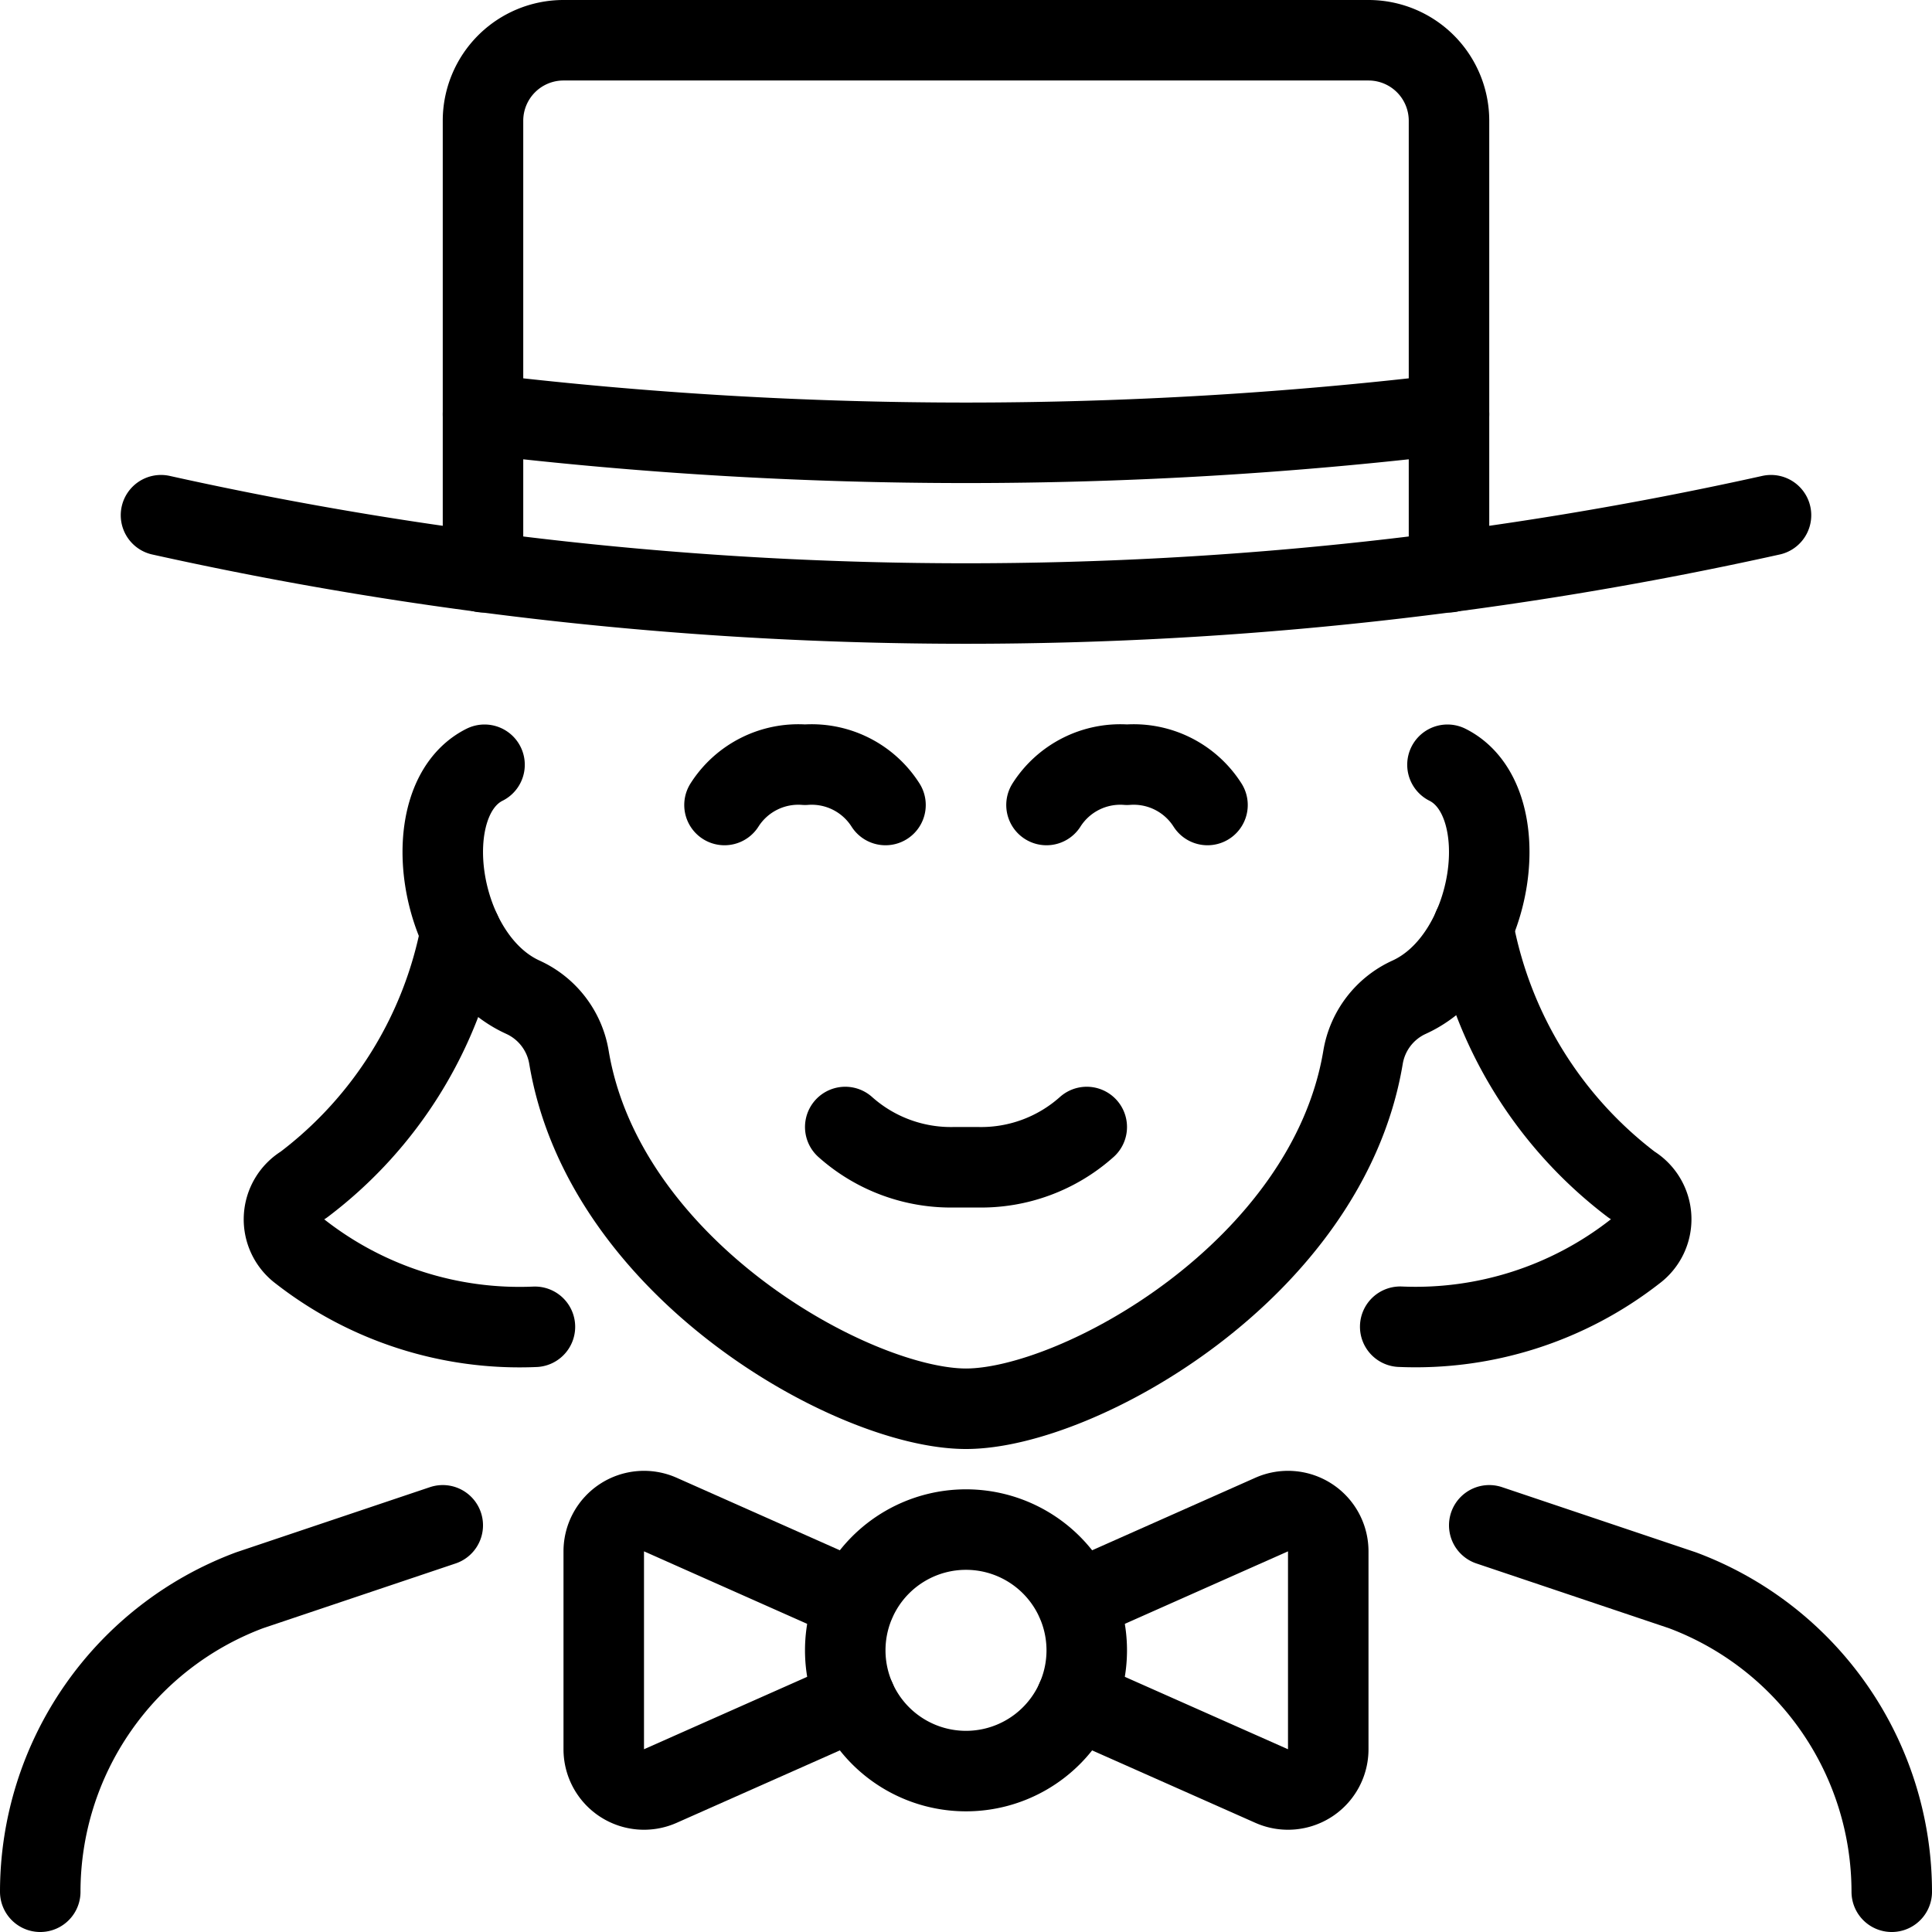
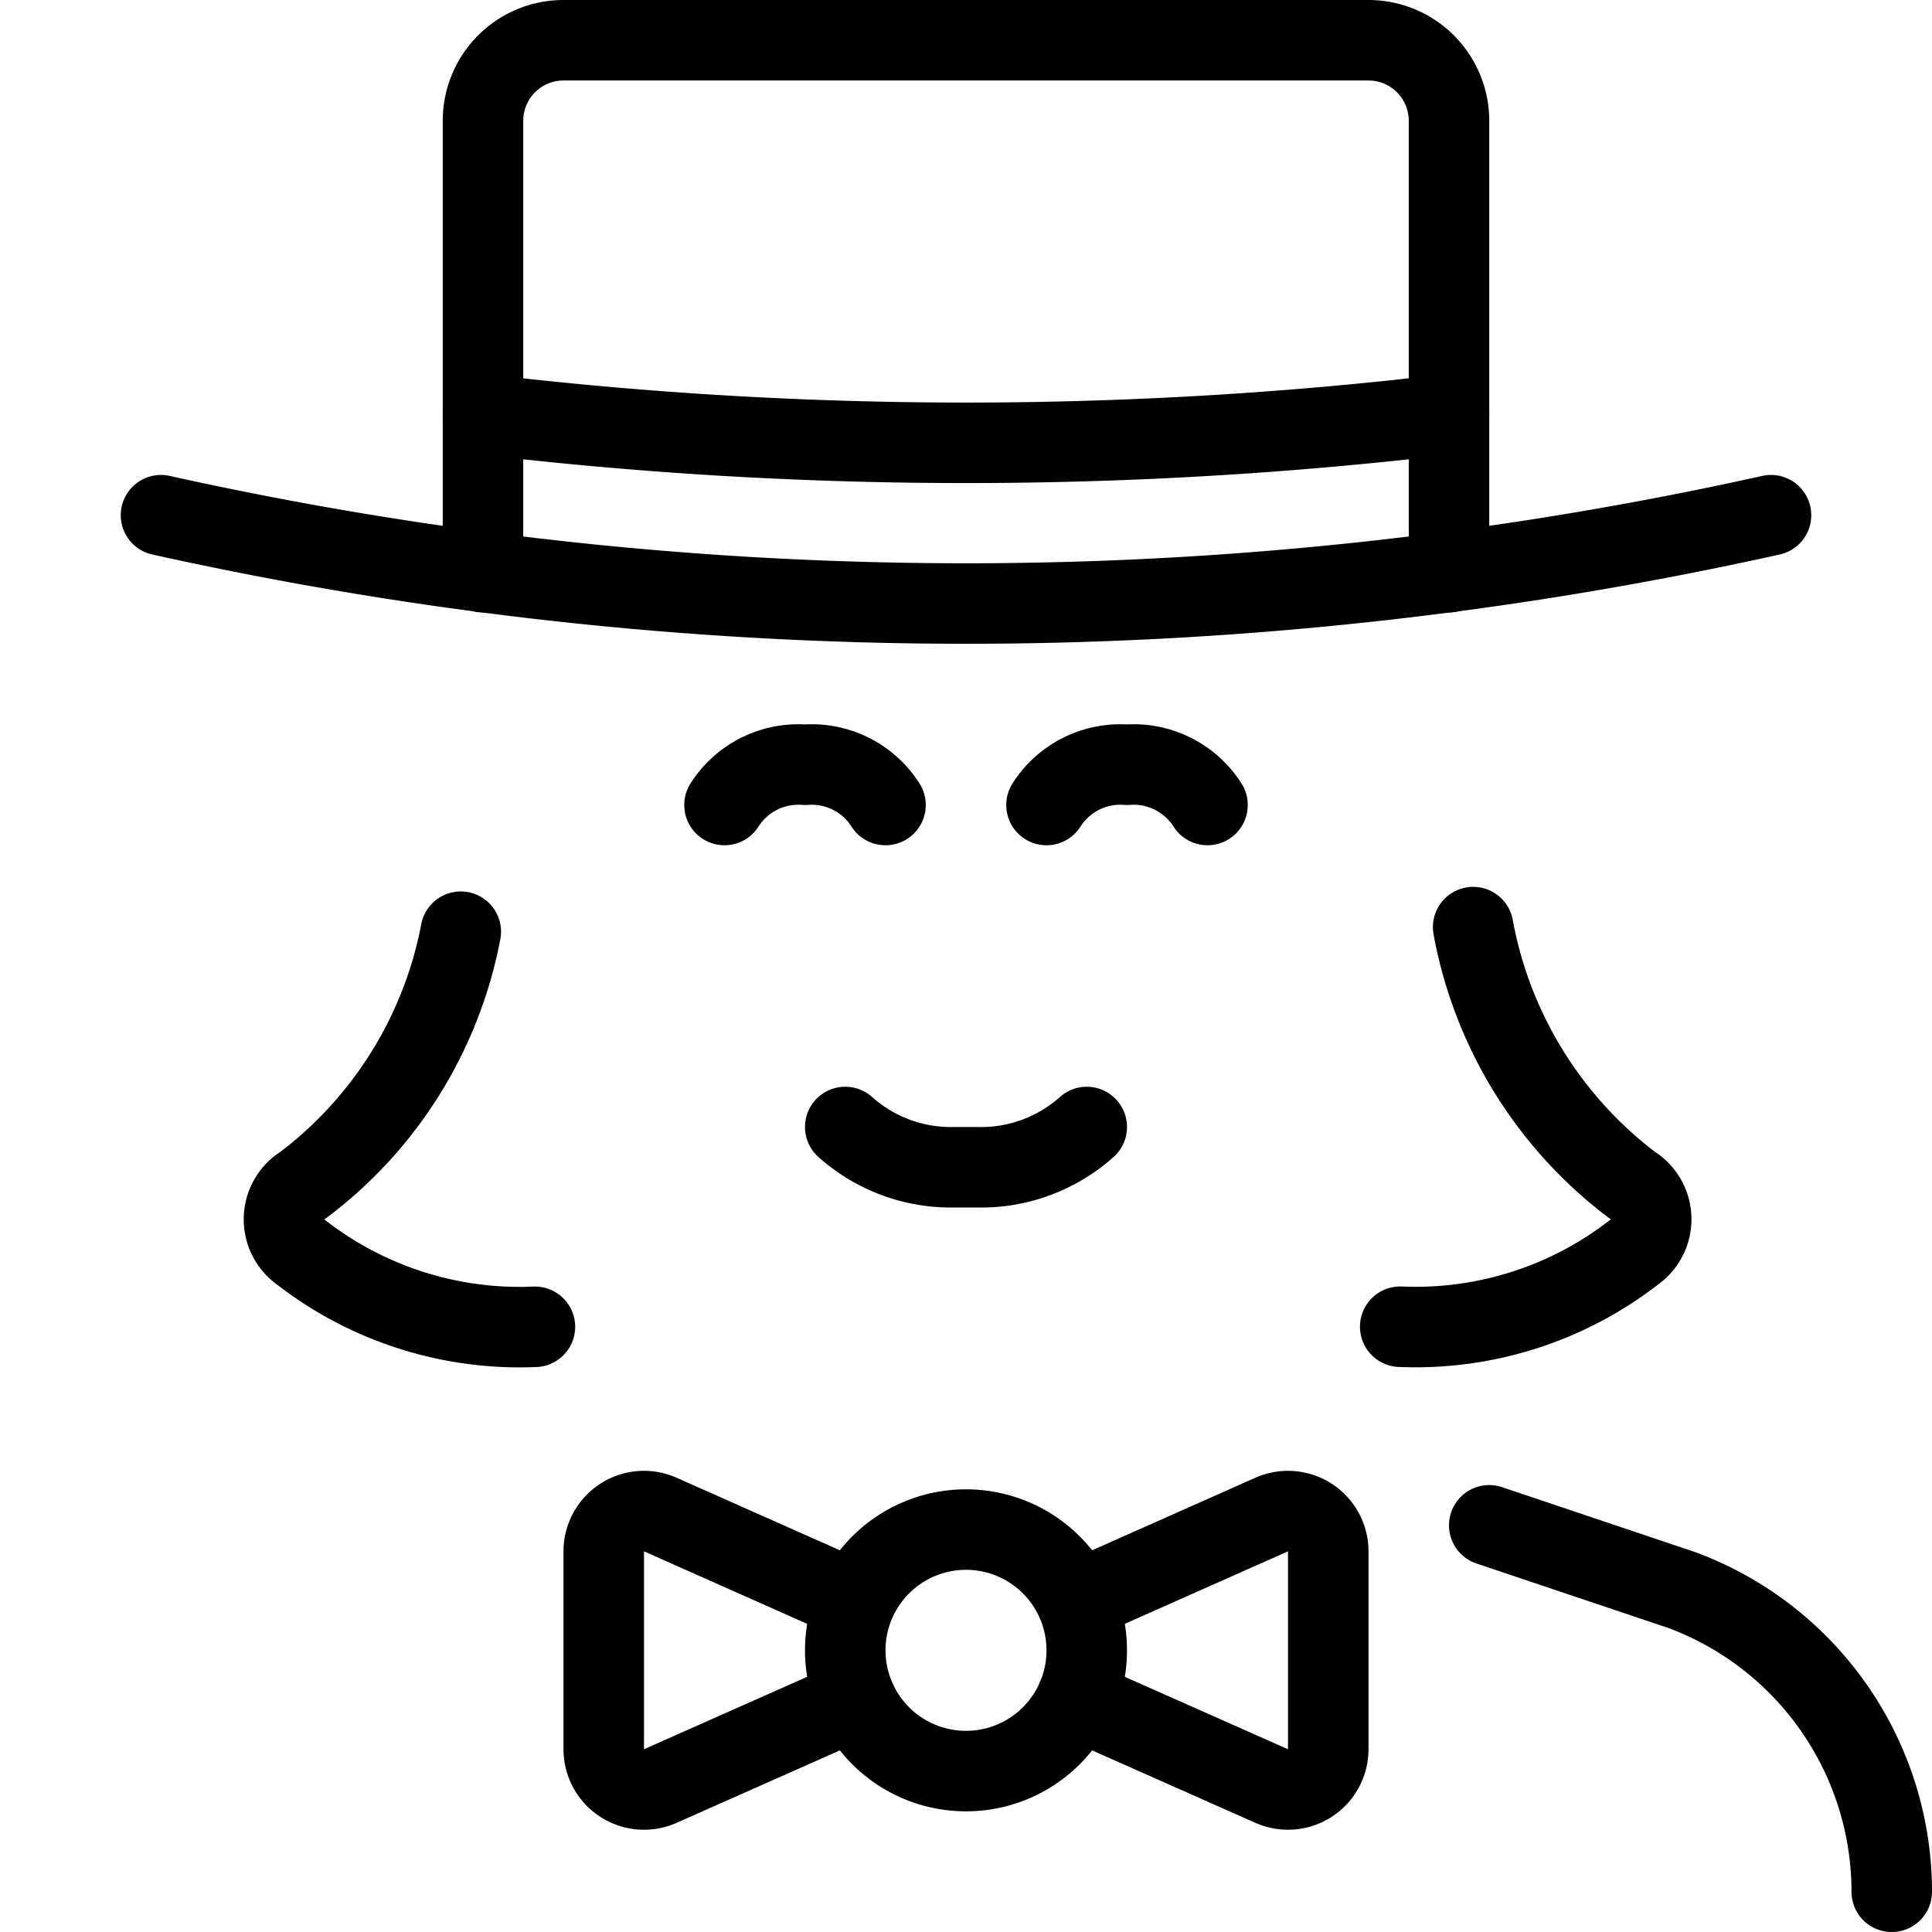
<svg xmlns="http://www.w3.org/2000/svg" viewBox="0 0 24 24">
-   <path d="m5.5 18.948 -2.4 0.807A4 4 0 0 0 0.5 23.5" fill="none" stroke="#000000" stroke-linecap="round" stroke-linejoin="round" stroke-width="1" />
  <path d="m18.5 18.948 2.4 0.807a4 4 0 0 1 2.6 3.745" fill="none" stroke="#000000" stroke-linecap="round" stroke-linejoin="round" stroke-width="1" />
  <path d="M10.5 14a1.971 1.971 0 0 0 1.358 0.5h0.284A1.969 1.969 0 0 0 13.5 14" fill="none" stroke="#000000" stroke-linecap="round" stroke-linejoin="round" stroke-width="1" />
  <path d="M11 10a1.087 1.087 0 0 0 -1 -0.5 1.087 1.087 0 0 0 -1 0.5" fill="none" stroke="#000000" stroke-linecap="round" stroke-linejoin="round" stroke-width="1" />
  <path d="M15 10a1.087 1.087 0 0 0 -1 -0.5 1.087 1.087 0 0 0 -1 0.5" fill="none" stroke="#000000" stroke-linecap="round" stroke-linejoin="round" stroke-width="1" />
  <path d="M10.5 20.501a1.5 1.5 0 1 0 3 0 1.5 1.5 0 1 0 -3 0Z" fill="none" stroke="#000000" stroke-linecap="round" stroke-linejoin="round" stroke-width="1" />
  <path d="m13.371 21.11 2.429 1.078a0.5 0.5 0 0 0 0.7 -0.457V19.27a0.5 0.5 0 0 0 -0.7 -0.457l-2.426 1.078" fill="none" stroke="#000000" stroke-linecap="round" stroke-linejoin="round" stroke-width="1" />
  <path d="M10.629 21.11 8.2 22.188a0.5 0.5 0 0 1 -0.7 -0.457V19.27a0.5 0.5 0 0 1 0.7 -0.457l2.426 1.078" fill="none" stroke="#000000" stroke-linecap="round" stroke-linejoin="round" stroke-width="1" />
-   <path d="M6.019 9.5c-0.871 0.436 -0.6 2.4 0.477 2.888a1 1 0 0 1 0.572 0.747C7.51 15.78 10.613 17.5 12 17.5s4.49 -1.721 4.932 -4.365a1 1 0 0 1 0.572 -0.747c1.078 -0.49 1.348 -2.452 0.477 -2.888" fill="none" stroke="#000000" stroke-linecap="round" stroke-linejoin="round" stroke-width="1" />
  <path d="M2 6.4a46.117 46.117 0 0 0 20 0" fill="none" stroke="#000000" stroke-linecap="round" stroke-linejoin="round" stroke-width="1" />
  <path d="M6 5.146a50.917 50.917 0 0 0 12 0" fill="none" stroke="#000000" stroke-linecap="round" stroke-linejoin="round" stroke-width="1" />
  <path d="M18 7.108V1.5a1 1 0 0 0 -1 -1H7a1 1 0 0 0 -1 1v5.608" fill="none" stroke="#000000" stroke-linecap="round" stroke-linejoin="round" stroke-width="1" />
  <path d="M5.724 11.574a5.145 5.145 0 0 1 -1.953 3.144 0.5 0.5 0 0 0 -0.041 0.831 4.428 4.428 0 0 0 2.915 0.933" fill="none" stroke="#000000" stroke-linecap="round" stroke-linejoin="round" stroke-width="1" />
  <path d="M18.3 11.517a5.194 5.194 0 0 0 1.969 3.2 0.5 0.5 0 0 1 0.04 0.831 4.426 4.426 0 0 1 -2.915 0.933" fill="none" stroke="#000000" stroke-linecap="round" stroke-linejoin="round" stroke-width="1" />
</svg>